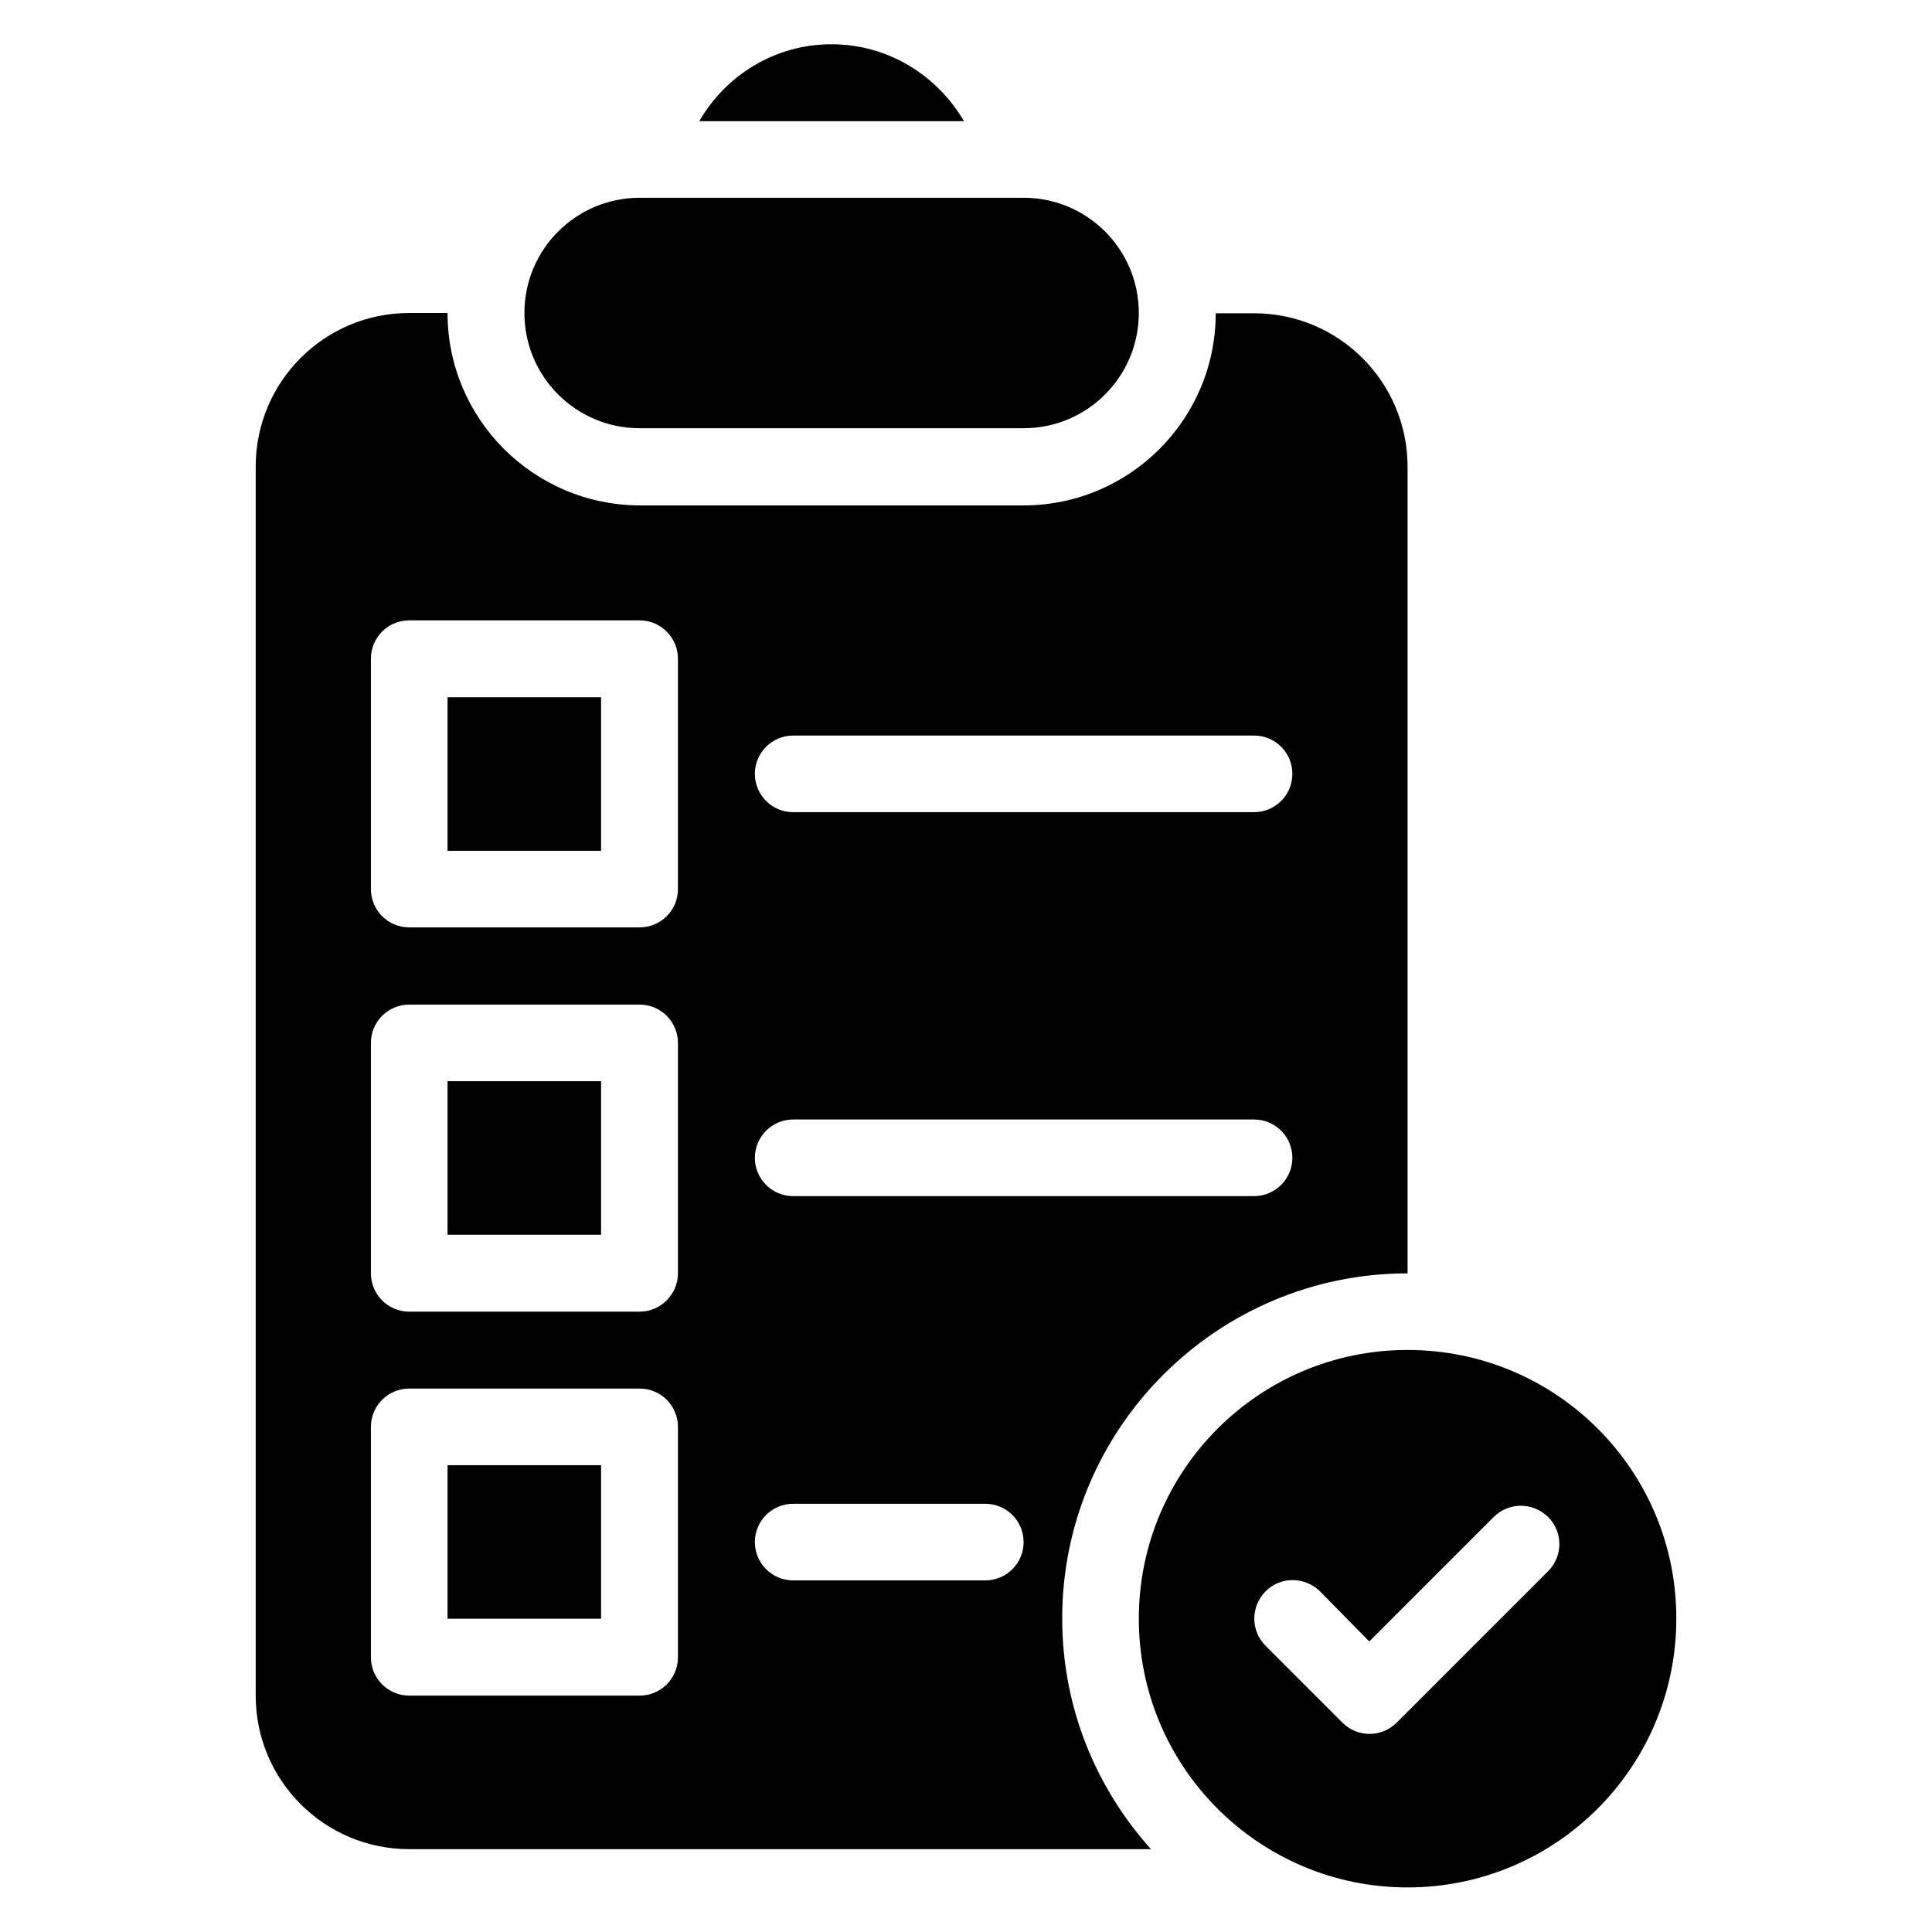
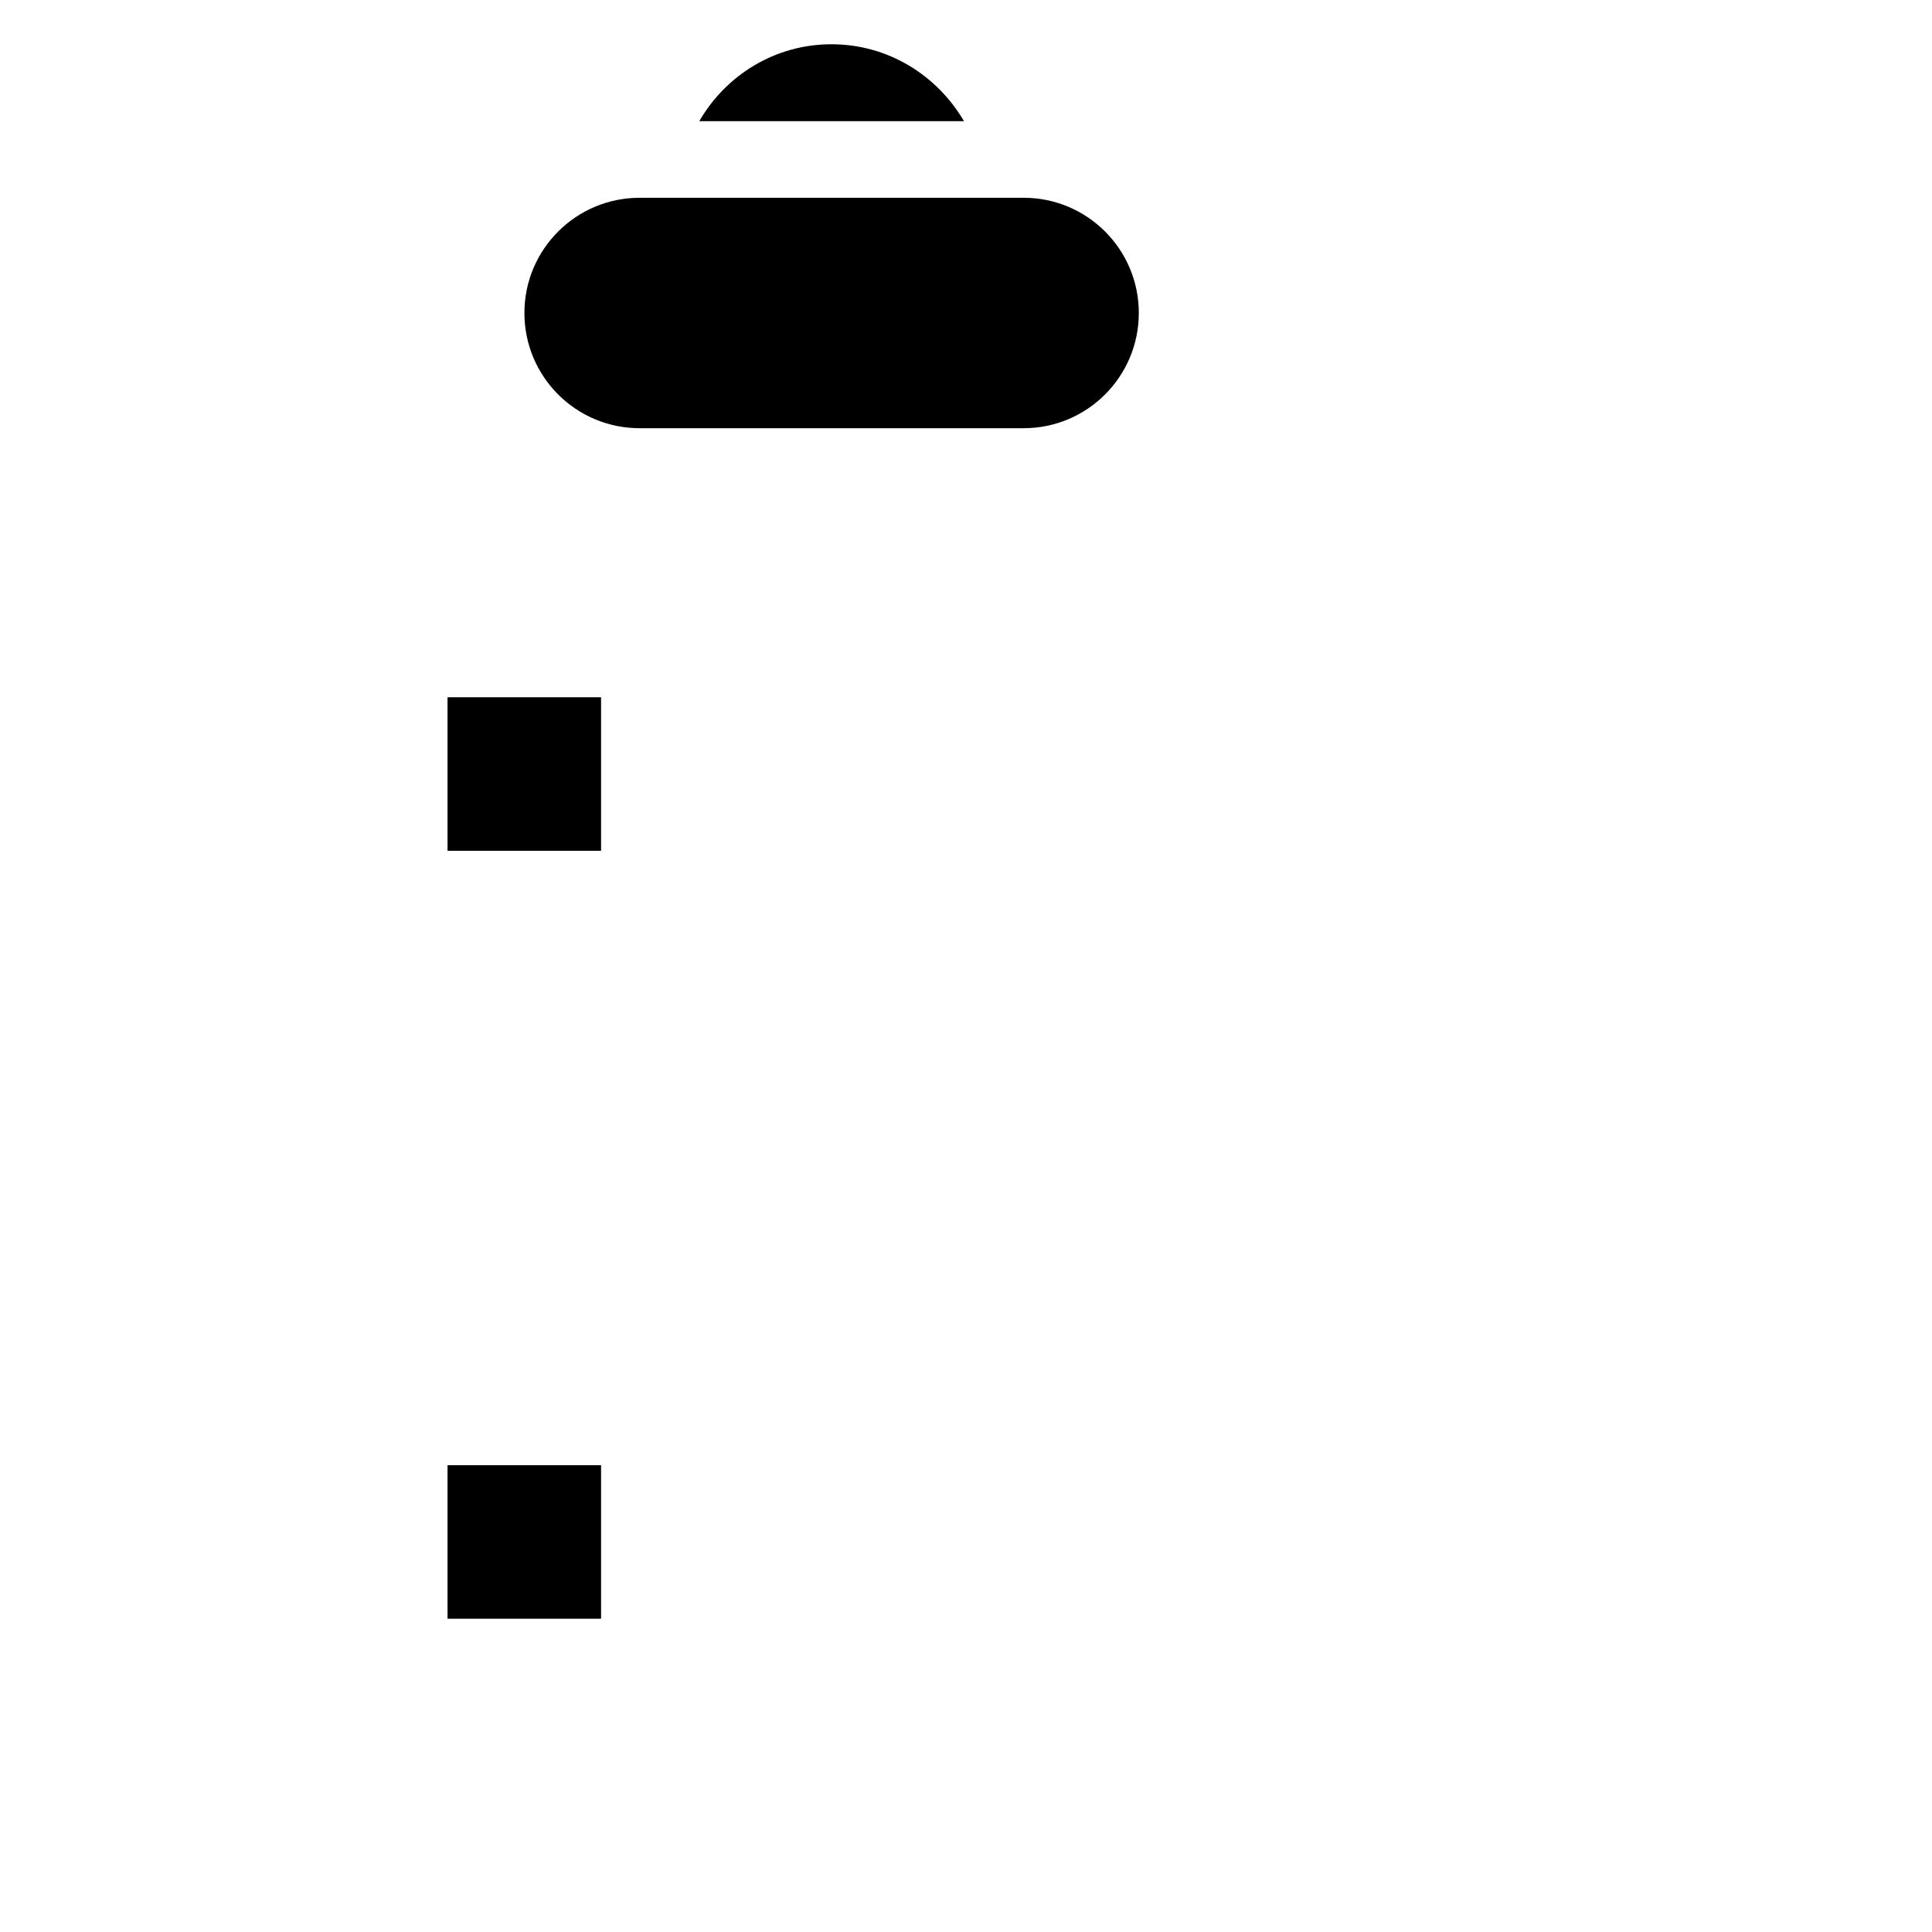
<svg xmlns="http://www.w3.org/2000/svg" fill="#000000" width="800px" height="800px" version="1.1" viewBox="144 144 512 512">
  <g>
    <path d="m313.51 257.48h101.75c16.871 0 30.535-13.664 30.535-30.535 0-16.871-13.664-30.535-30.535-30.535l-101.75 0.004c-16.871 0-30.535 13.664-30.535 30.535 0 16.867 13.664 30.531 30.535 30.531z" />
-     <path d="m517.02 501.75c-39.312 0-71.219 31.906-71.219 71.219s31.906 71.219 71.219 71.219 71.219-31.906 71.219-71.219c0.078-39.312-31.828-71.219-71.219-71.219zm37.25 58.625-40.152 40.152c-1.91 1.91-4.504 2.977-7.176 2.977s-5.266-1.07-7.176-2.977l-20.383-20.383c-3.969-3.969-3.969-10.383 0-14.426 3.969-3.969 10.383-3.969 14.426 0l13.059 13.281 32.977-32.977c3.969-3.969 10.383-3.969 14.426 0 3.973 3.969 3.973 10.383 0 14.352z" />
    <path d="m364.35 155.73c-15.039 0-28.016 8.246-35.039 20.383h70.152c-7.102-12.137-20.078-20.383-35.113-20.383z" />
    <path d="m262.6 532.29h40.688v40.688h-40.688z" />
    <path d="m262.6 328.78h40.688v40.688h-40.688z" />
-     <path d="m262.6 430.53h40.688v40.688h-40.688z" />
-     <path d="m517.02 481.45v-213.74c0-22.52-18.242-40.688-40.688-40.688h-10.152c0 28.09-22.824 50.914-50.914 50.914h-101.75c-28.09-0.074-50.914-22.898-50.914-50.988h-10.152c-22.52 0-40.688 18.242-40.688 40.688v325.72c0 22.52 18.242 40.688 40.688 40.688h196.56c-14.578-16.258-23.512-37.559-23.512-61.066-0.078-50.461 41.066-91.527 91.523-91.527zm-162.82-142.52h122.14c5.648 0 10.152 4.582 10.152 10.152 0 5.648-4.582 10.152-10.152 10.152h-122.14c-5.648 0-10.152-4.582-10.152-10.152 0-5.57 4.504-10.152 10.152-10.152zm0 101.75h122.14c5.648 0 10.152 4.582 10.152 10.152 0 5.648-4.582 10.152-10.152 10.152h-122.14c-5.648 0-10.152-4.582-10.152-10.152 0-5.57 4.504-10.152 10.152-10.152zm-30.535 142.52c0 5.648-4.582 10.152-10.152 10.152h-61.066c-5.648 0-10.152-4.582-10.152-10.152v-61.066c0-5.648 4.582-10.152 10.152-10.152h61.066c5.648 0 10.152 4.582 10.152 10.152zm0-101.75c0 5.57-4.582 10.152-10.152 10.152h-61.066c-5.648 0-10.152-4.582-10.152-10.152v-61.066c0-5.648 4.582-10.152 10.152-10.152h61.066c5.648 0 10.152 4.582 10.152 10.152zm0-101.83c0 5.648-4.582 10.152-10.152 10.152h-61.066c-5.648 0-10.152-4.582-10.152-10.152v-61.066c0-5.648 4.582-10.152 10.152-10.152h61.066c5.57 0 10.152 4.578 10.152 10.152zm81.449 183.2h-50.914c-5.648 0-10.152-4.582-10.152-10.152 0-5.648 4.582-10.152 10.152-10.152h50.914c5.648 0 10.152 4.582 10.152 10.152 0 5.648-4.582 10.152-10.152 10.152z" />
  </g>
</svg>